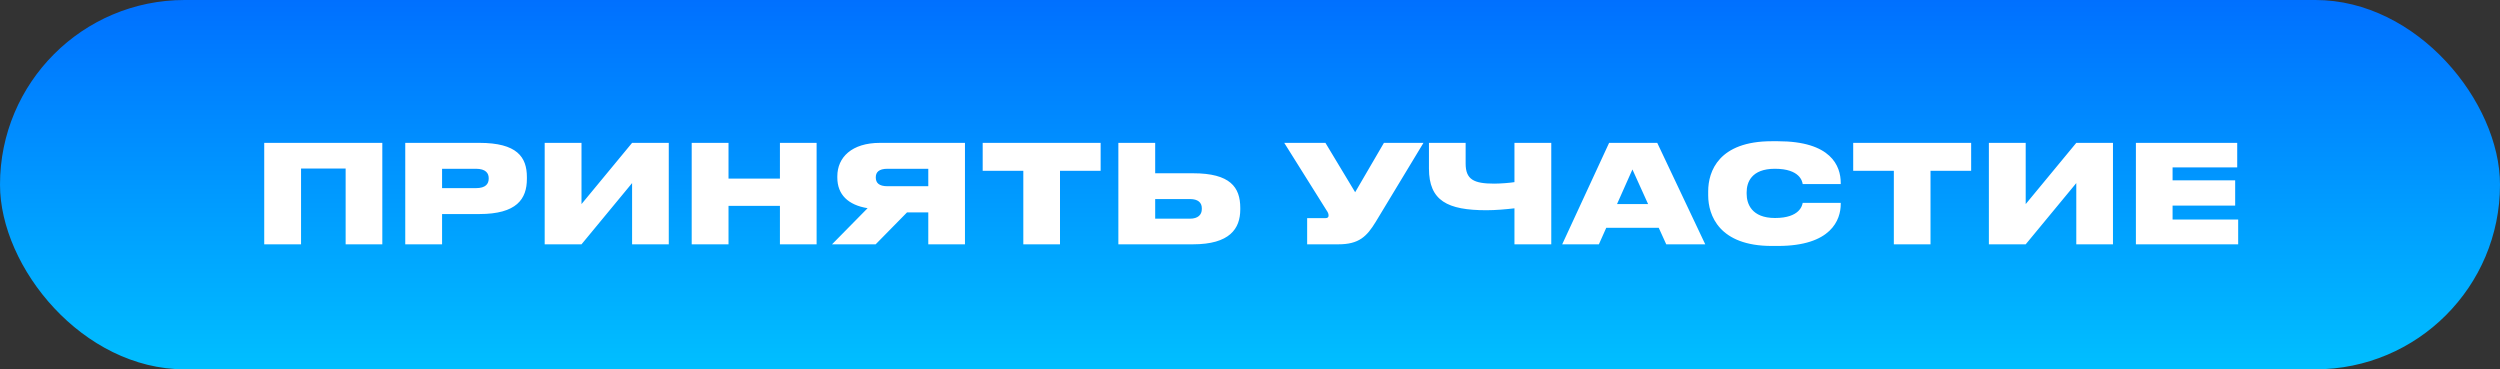
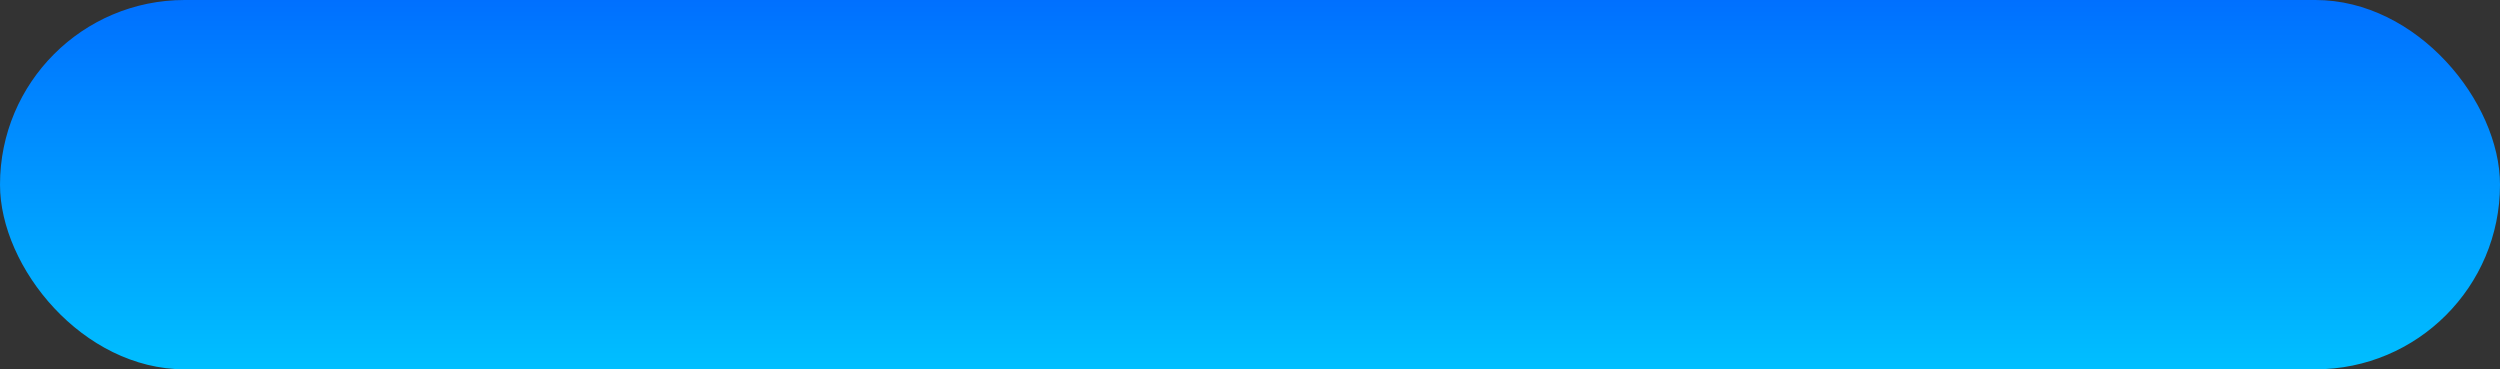
<svg xmlns="http://www.w3.org/2000/svg" width="440" height="65" viewBox="0 0 440 65" fill="none">
  <rect x="0" y="0" width="440" height="65" fill="#333333" stroke="none" />
  <rect width="440" height="65" rx="32.5" fill="url(#paint0_linear_279_29)" />
-   <path d="M46.504 43H52.984V29.656H60.832V43H67.288V25.144H46.504V43ZM84.357 37.672C90.933 37.672 92.733 35.032 92.733 31.48V31.168C92.733 27.64 91.005 25.144 84.357 25.144H71.325V43H77.805V37.672H84.357ZM77.805 29.704H83.757C85.509 29.704 86.013 30.496 86.013 31.36V31.408C86.013 32.344 85.509 33.112 83.757 33.112H77.805V29.704ZM111.248 43H117.704V25.144H111.248L102.344 35.92V25.144H95.864V43H102.344L111.248 32.224V43ZM121.739 43H128.219V36.232H137.267V43H143.723V25.144H137.267V31.432H128.219V25.144H121.739V43ZM163.378 37.384V43H169.834V25.144H154.882C149.89 25.144 147.37 27.712 147.37 31.024V31.264C147.37 34.24 149.266 36.088 152.698 36.64L146.434 43H154.114L159.634 37.384H163.378ZM163.378 32.776H156.202C154.69 32.776 154.138 32.176 154.138 31.24V31.192C154.138 30.328 154.666 29.704 156.202 29.704H163.378V32.776ZM180.104 43H186.56V30.064H193.712V25.144H172.952V30.064H180.104V43ZM203.312 25.144H196.832V43H209.96C216.416 43 218.288 40.264 218.288 36.856V36.592C218.288 32.944 216.512 30.496 209.984 30.496H203.312V25.144ZM203.312 38.488V35.032H209.432C210.848 35.032 211.52 35.656 211.52 36.64V36.808C211.52 37.792 210.848 38.488 209.432 38.488H203.312ZM250.531 25.144H243.571L238.507 33.832L233.275 25.144H226.027L233.443 36.976C233.731 37.384 233.827 37.624 233.827 37.936V37.96C233.827 38.248 233.635 38.392 233.275 38.392H230.059V43H235.555C239.179 43 240.547 41.632 242.131 39.04L250.531 25.144ZM266.544 43H273.024V25.144H266.544V32.056C265.848 32.176 264.096 32.32 262.992 32.32C259.392 32.32 257.952 31.6 257.952 28.792V25.144H251.496V29.656C251.496 35.344 254.76 37 261.624 37C263.256 37 265.104 36.832 266.544 36.664V43ZM290.067 35.92H284.595L287.307 29.824L290.067 35.92ZM293.259 43H300.123L291.675 25.144H283.203L274.947 43H281.403L282.699 40.096H291.939L293.259 43ZM312.906 43.288C322.314 43.288 323.97 38.68 323.97 35.896V35.704H317.274C317.202 36.088 316.818 38.368 312.402 38.368C308.274 38.368 307.41 35.848 307.41 34.12V33.832C307.41 32.128 308.226 29.704 312.378 29.704C316.818 29.704 317.202 31.96 317.274 32.392H323.97V32.2C323.97 29.2 322.266 24.856 312.906 24.856H311.826C302.514 24.856 300.642 30.136 300.642 33.664V34.384C300.642 37.888 302.562 43.288 311.826 43.288H312.906ZM333.315 43H339.771V30.064H346.923V25.144H326.163V30.064H333.315V43ZM365.427 43H371.883V25.144H365.427L356.523 35.92V25.144H350.043V43H356.523L365.427 32.224V43ZM375.918 25.144V43H393.918V38.632H382.374V36.184H393.39V31.744H382.374V29.464H393.75V25.144H375.918Z" fill="white" />
  <defs>
    <linearGradient id="paint0_linear_279_29" x1="220" y1="0" x2="220" y2="65" gradientUnits="userSpaceOnUse">
      <stop stop-color="#0070FF" />
      <stop offset="1" stop-color="#00BFFF" />
    </linearGradient>
  </defs>
</svg>